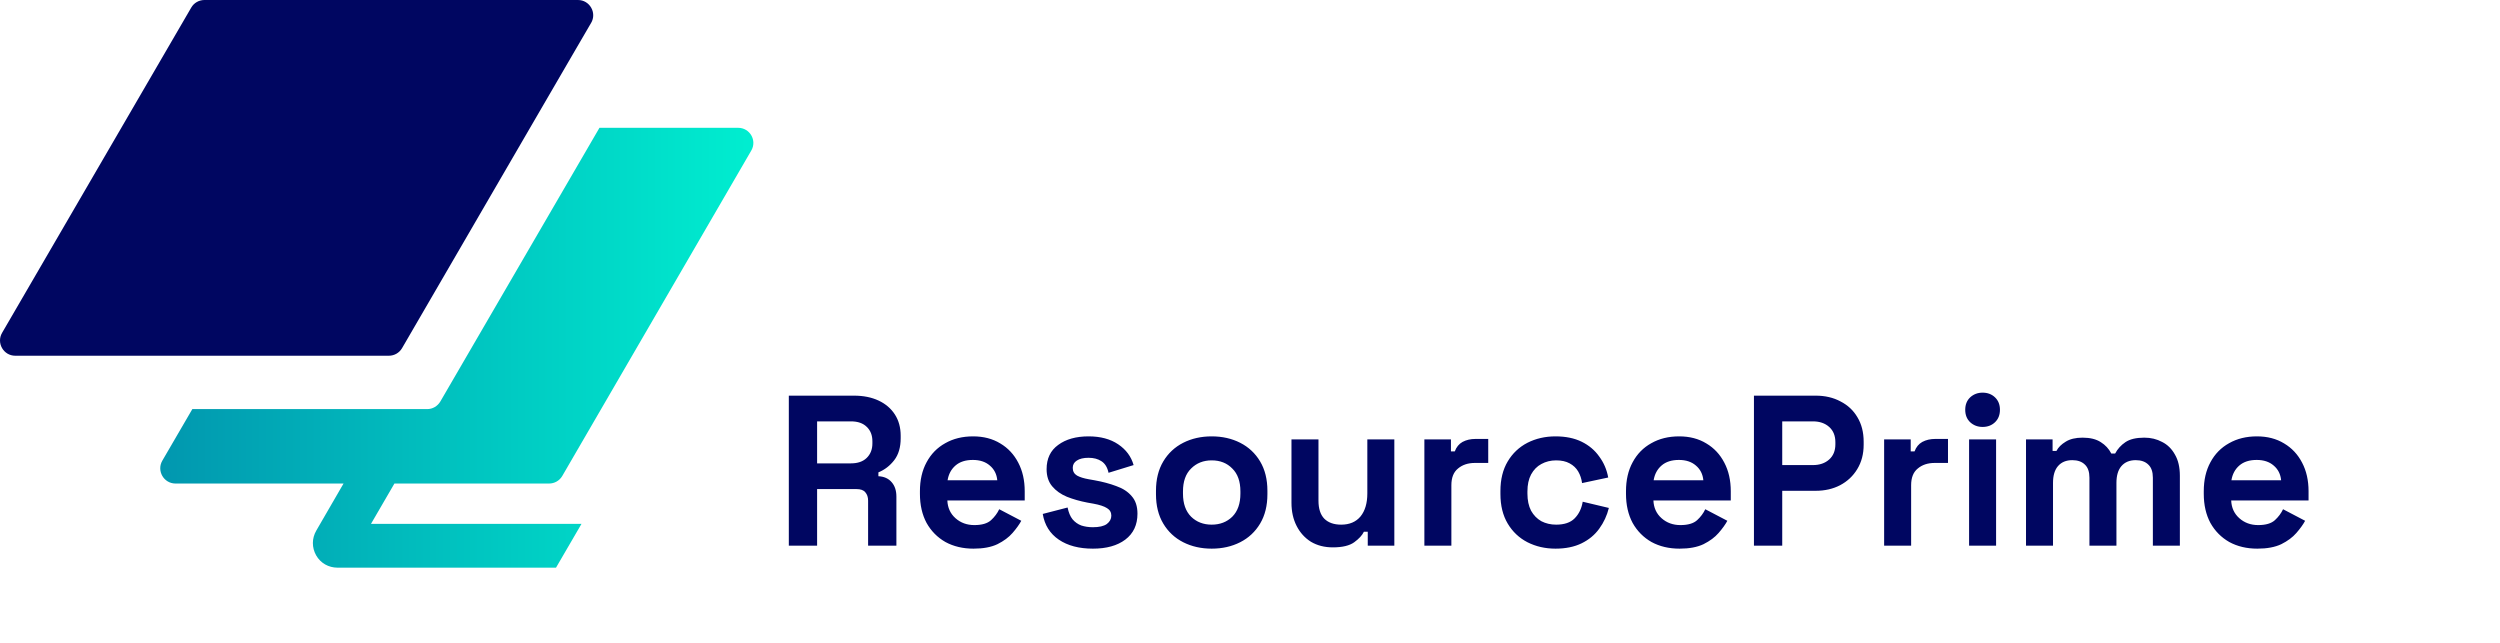
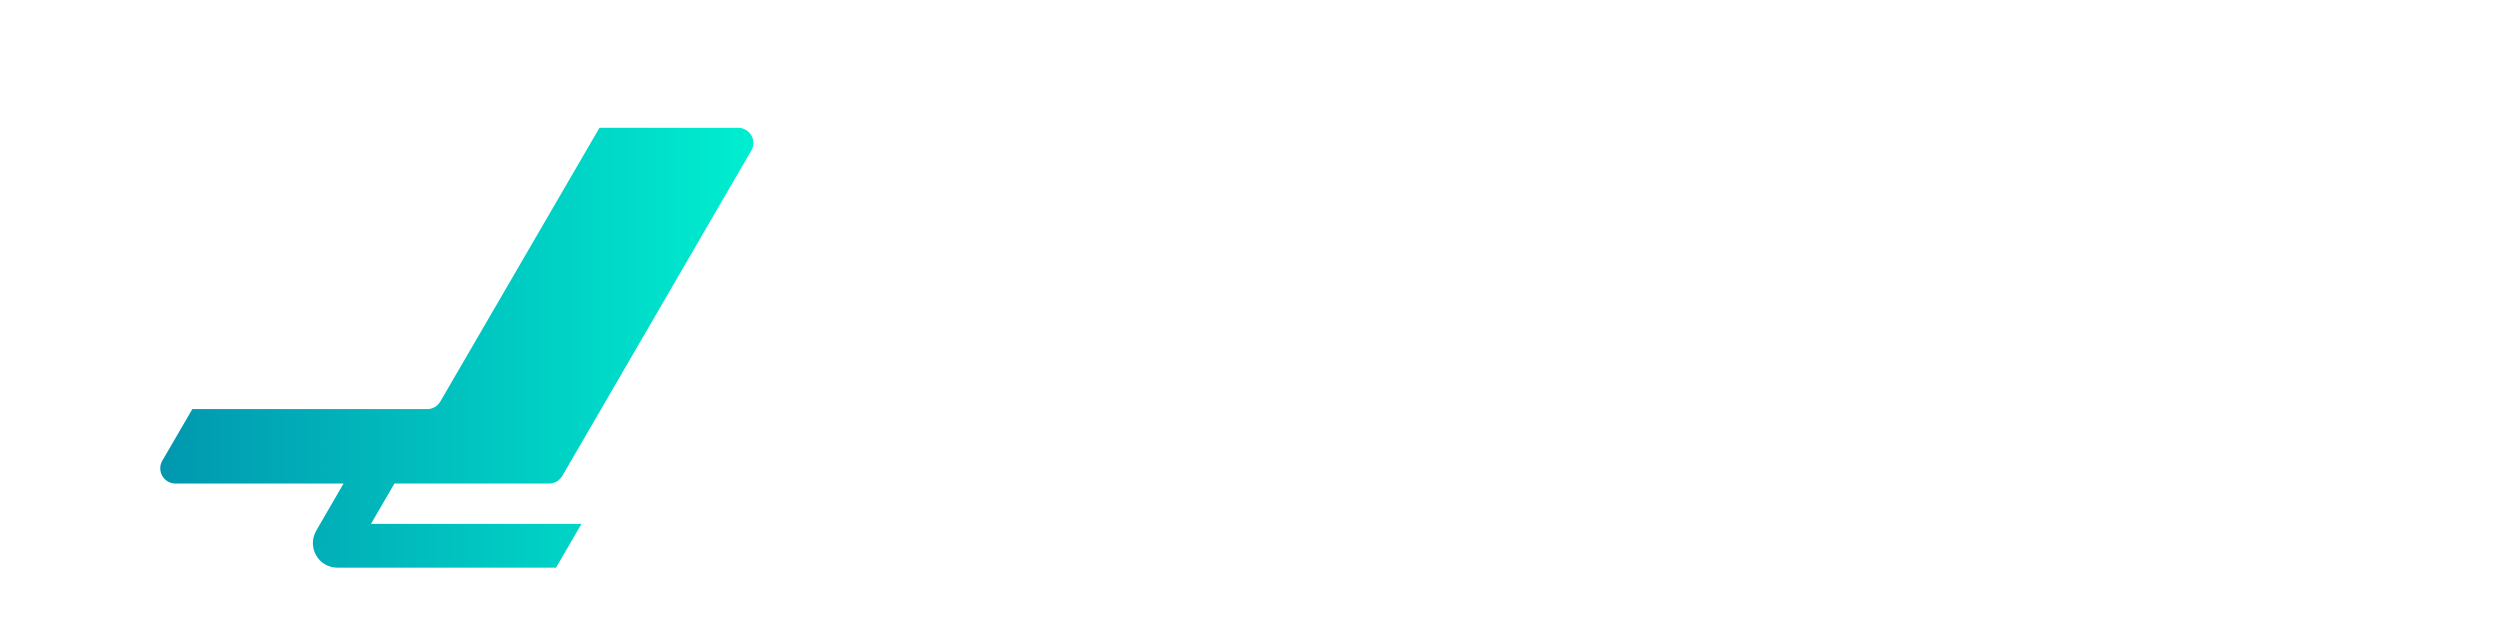
<svg xmlns="http://www.w3.org/2000/svg" width="280" height="72" viewBox="0 0 280 72" fill="none">
-   <path d="M88.348 61.113V44.313H95.644C96.7 44.313 97.62 44.497 98.404 44.865C99.188 45.233 99.796 45.753 100.228 46.425C100.66 47.097 100.876 47.889 100.876 48.801V49.089C100.876 50.097 100.636 50.913 100.156 51.537C99.676 52.161 99.084 52.617 98.38 52.905V53.337C99.02 53.369 99.516 53.593 99.868 54.009C100.22 54.409 100.396 54.945 100.396 55.617V61.113H97.228V56.073C97.228 55.689 97.124 55.377 96.916 55.137C96.724 54.897 96.396 54.777 95.932 54.777H91.516V61.113H88.348ZM91.516 51.897H95.308C96.06 51.897 96.644 51.697 97.06 51.297C97.492 50.881 97.708 50.337 97.708 49.665V49.425C97.708 48.753 97.5 48.217 97.084 47.817C96.668 47.401 96.076 47.193 95.308 47.193H91.516V51.897ZM109.032 61.449C107.848 61.449 106.8 61.201 105.888 60.705C104.992 60.193 104.288 59.481 103.776 58.569C103.28 57.641 103.032 56.553 103.032 55.305V55.017C103.032 53.769 103.28 52.689 103.776 51.777C104.272 50.849 104.968 50.137 105.864 49.641C106.76 49.129 107.8 48.873 108.984 48.873C110.152 48.873 111.168 49.137 112.032 49.665C112.896 50.177 113.568 50.897 114.048 51.825C114.528 52.737 114.768 53.801 114.768 55.017V56.049H106.104C106.136 56.865 106.44 57.529 107.016 58.041C107.592 58.553 108.296 58.809 109.128 58.809C109.976 58.809 110.6 58.625 111 58.257C111.4 57.889 111.704 57.481 111.912 57.033L114.384 58.329C114.16 58.745 113.832 59.201 113.4 59.697C112.984 60.177 112.424 60.593 111.72 60.945C111.016 61.281 110.12 61.449 109.032 61.449ZM106.128 53.793H111.696C111.632 53.105 111.352 52.553 110.856 52.137C110.376 51.721 109.744 51.513 108.96 51.513C108.144 51.513 107.496 51.721 107.016 52.137C106.536 52.553 106.24 53.105 106.128 53.793ZM122.404 61.449C120.852 61.449 119.58 61.113 118.588 60.441C117.596 59.769 116.996 58.809 116.788 57.561L119.572 56.841C119.684 57.401 119.868 57.841 120.124 58.161C120.396 58.481 120.724 58.713 121.108 58.857C121.508 58.985 121.94 59.049 122.404 59.049C123.108 59.049 123.628 58.929 123.964 58.689C124.3 58.433 124.468 58.121 124.468 57.753C124.468 57.385 124.308 57.105 123.988 56.913C123.668 56.705 123.156 56.537 122.452 56.409L121.78 56.289C120.948 56.129 120.188 55.913 119.5 55.641C118.812 55.353 118.26 54.961 117.844 54.465C117.428 53.969 117.22 53.329 117.22 52.545C117.22 51.361 117.652 50.457 118.516 49.833C119.38 49.193 120.516 48.873 121.924 48.873C123.252 48.873 124.356 49.169 125.236 49.761C126.116 50.353 126.692 51.129 126.964 52.089L124.156 52.953C124.028 52.345 123.764 51.913 123.364 51.657C122.98 51.401 122.5 51.273 121.924 51.273C121.348 51.273 120.908 51.377 120.604 51.585C120.3 51.777 120.148 52.049 120.148 52.401C120.148 52.785 120.308 53.073 120.628 53.265C120.948 53.441 121.38 53.577 121.924 53.673L122.596 53.793C123.492 53.953 124.3 54.169 125.02 54.441C125.756 54.697 126.332 55.073 126.748 55.569C127.18 56.049 127.396 56.705 127.396 57.537C127.396 58.785 126.94 59.753 126.028 60.441C125.132 61.113 123.924 61.449 122.404 61.449ZM135.71 61.449C134.526 61.449 133.462 61.209 132.518 60.729C131.574 60.249 130.83 59.553 130.286 58.641C129.742 57.729 129.47 56.633 129.47 55.353V54.969C129.47 53.689 129.742 52.593 130.286 51.681C130.83 50.769 131.574 50.073 132.518 49.593C133.462 49.113 134.526 48.873 135.71 48.873C136.894 48.873 137.958 49.113 138.902 49.593C139.846 50.073 140.59 50.769 141.134 51.681C141.678 52.593 141.95 53.689 141.95 54.969V55.353C141.95 56.633 141.678 57.729 141.134 58.641C140.59 59.553 139.846 60.249 138.902 60.729C137.958 61.209 136.894 61.449 135.71 61.449ZM135.71 58.761C136.638 58.761 137.406 58.465 138.014 57.873C138.622 57.265 138.926 56.401 138.926 55.281V55.041C138.926 53.921 138.622 53.065 138.014 52.473C137.422 51.865 136.654 51.561 135.71 51.561C134.782 51.561 134.014 51.865 133.406 52.473C132.798 53.065 132.494 53.921 132.494 55.041V55.281C132.494 56.401 132.798 57.265 133.406 57.873C134.014 58.465 134.782 58.761 135.71 58.761ZM149.277 61.305C148.349 61.305 147.533 61.097 146.829 60.681C146.141 60.249 145.605 59.657 145.221 58.905C144.837 58.153 144.645 57.289 144.645 56.313V49.209H147.669V56.073C147.669 56.969 147.885 57.641 148.317 58.089C148.765 58.537 149.397 58.761 150.213 58.761C151.141 58.761 151.861 58.457 152.373 57.849C152.885 57.225 153.141 56.361 153.141 55.257V49.209H156.165V61.113H153.189V59.553H152.757C152.565 59.953 152.205 60.345 151.677 60.729C151.149 61.113 150.349 61.305 149.277 61.305ZM159.53 61.113V49.209H162.506V50.553H162.938C163.114 50.073 163.402 49.721 163.802 49.497C164.218 49.273 164.698 49.161 165.242 49.161H166.682V51.849H165.194C164.426 51.849 163.794 52.057 163.298 52.473C162.802 52.873 162.554 53.497 162.554 54.345V61.113H159.53ZM174.216 61.449C173.064 61.449 172.016 61.209 171.072 60.729C170.144 60.249 169.408 59.553 168.864 58.641C168.32 57.729 168.048 56.625 168.048 55.329V54.993C168.048 53.697 168.32 52.593 168.864 51.681C169.408 50.769 170.144 50.073 171.072 49.593C172.016 49.113 173.064 48.873 174.216 48.873C175.352 48.873 176.328 49.073 177.144 49.473C177.96 49.873 178.616 50.425 179.112 51.129C179.624 51.817 179.96 52.601 180.12 53.481L177.192 54.105C177.128 53.625 176.984 53.193 176.76 52.809C176.536 52.425 176.216 52.121 175.8 51.897C175.4 51.673 174.896 51.561 174.288 51.561C173.68 51.561 173.128 51.697 172.632 51.969C172.152 52.225 171.768 52.617 171.48 53.145C171.208 53.657 171.072 54.289 171.072 55.041V55.281C171.072 56.033 171.208 56.673 171.48 57.201C171.768 57.713 172.152 58.105 172.632 58.377C173.128 58.633 173.68 58.761 174.288 58.761C175.2 58.761 175.888 58.529 176.352 58.065C176.832 57.585 177.136 56.961 177.264 56.193L180.192 56.889C179.984 57.737 179.624 58.513 179.112 59.217C178.616 59.905 177.96 60.449 177.144 60.849C176.328 61.249 175.352 61.449 174.216 61.449ZM188.111 61.449C186.927 61.449 185.879 61.201 184.967 60.705C184.071 60.193 183.367 59.481 182.855 58.569C182.359 57.641 182.111 56.553 182.111 55.305V55.017C182.111 53.769 182.359 52.689 182.855 51.777C183.351 50.849 184.047 50.137 184.943 49.641C185.839 49.129 186.879 48.873 188.063 48.873C189.231 48.873 190.247 49.137 191.111 49.665C191.975 50.177 192.647 50.897 193.127 51.825C193.607 52.737 193.847 53.801 193.847 55.017V56.049H185.183C185.215 56.865 185.519 57.529 186.095 58.041C186.671 58.553 187.375 58.809 188.207 58.809C189.055 58.809 189.679 58.625 190.079 58.257C190.479 57.889 190.783 57.481 190.991 57.033L193.463 58.329C193.239 58.745 192.911 59.201 192.479 59.697C192.063 60.177 191.503 60.593 190.799 60.945C190.095 61.281 189.199 61.449 188.111 61.449ZM185.207 53.793H190.775C190.711 53.105 190.431 52.553 189.935 52.137C189.455 51.721 188.823 51.513 188.039 51.513C187.223 51.513 186.575 51.721 186.095 52.137C185.615 52.553 185.319 53.105 185.207 53.793ZM196.442 61.113V44.313H203.354C204.41 44.313 205.338 44.529 206.138 44.961C206.954 45.377 207.586 45.969 208.034 46.737C208.498 47.505 208.73 48.417 208.73 49.473V49.809C208.73 50.849 208.49 51.761 208.01 52.545C207.546 53.313 206.906 53.913 206.09 54.345C205.29 54.761 204.378 54.969 203.354 54.969H199.61V61.113H196.442ZM199.61 52.089H203.042C203.794 52.089 204.402 51.881 204.866 51.465C205.33 51.049 205.562 50.481 205.562 49.761V49.521C205.562 48.801 205.33 48.233 204.866 47.817C204.402 47.401 203.794 47.193 203.042 47.193H199.61V52.089ZM211.023 61.113V49.209H213.999V50.553H214.431C214.607 50.073 214.895 49.721 215.295 49.497C215.711 49.273 216.191 49.161 216.735 49.161H218.175V51.849H216.687C215.919 51.849 215.287 52.057 214.791 52.473C214.295 52.873 214.047 53.497 214.047 54.345V61.113H211.023ZM220.538 61.113V49.209H223.562V61.113H220.538ZM222.05 47.817C221.506 47.817 221.042 47.641 220.658 47.289C220.29 46.937 220.106 46.473 220.106 45.897C220.106 45.321 220.29 44.857 220.658 44.505C221.042 44.153 221.506 43.977 222.05 43.977C222.61 43.977 223.074 44.153 223.442 44.505C223.81 44.857 223.994 45.321 223.994 45.897C223.994 46.473 223.81 46.937 223.442 47.289C223.074 47.641 222.61 47.817 222.05 47.817ZM226.913 61.113V49.209H229.889V50.505H230.321C230.529 50.105 230.873 49.761 231.353 49.473C231.833 49.169 232.465 49.017 233.249 49.017C234.097 49.017 234.777 49.185 235.289 49.521C235.801 49.841 236.193 50.265 236.465 50.793H236.897C237.169 50.281 237.553 49.857 238.049 49.521C238.545 49.185 239.249 49.017 240.161 49.017C240.897 49.017 241.561 49.177 242.153 49.497C242.761 49.801 243.241 50.273 243.593 50.913C243.961 51.537 244.145 52.329 244.145 53.289V61.113H241.121V53.505C241.121 52.849 240.953 52.361 240.617 52.041C240.281 51.705 239.809 51.537 239.201 51.537C238.513 51.537 237.977 51.761 237.593 52.209C237.225 52.641 237.041 53.265 237.041 54.081V61.113H234.017V53.505C234.017 52.849 233.849 52.361 233.513 52.041C233.177 51.705 232.705 51.537 232.097 51.537C231.409 51.537 230.873 51.761 230.489 52.209C230.121 52.641 229.937 53.265 229.937 54.081V61.113H226.913ZM252.822 61.449C251.638 61.449 250.59 61.201 249.678 60.705C248.782 60.193 248.078 59.481 247.566 58.569C247.07 57.641 246.822 56.553 246.822 55.305V55.017C246.822 53.769 247.07 52.689 247.566 51.777C248.062 50.849 248.758 50.137 249.654 49.641C250.55 49.129 251.59 48.873 252.774 48.873C253.942 48.873 254.958 49.137 255.822 49.665C256.686 50.177 257.358 50.897 257.838 51.825C258.318 52.737 258.558 53.801 258.558 55.017V56.049H249.894C249.926 56.865 250.23 57.529 250.806 58.041C251.382 58.553 252.086 58.809 252.918 58.809C253.766 58.809 254.39 58.625 254.79 58.257C255.19 57.889 255.494 57.481 255.702 57.033L258.174 58.329C257.95 58.745 257.622 59.201 257.19 59.697C256.774 60.177 256.214 60.593 255.51 60.945C254.806 61.281 253.91 61.449 252.822 61.449ZM249.918 53.793H255.486C255.422 53.105 255.142 52.553 254.646 52.137C254.166 51.721 253.534 51.513 252.75 51.513C251.934 51.513 251.286 51.721 250.806 52.137C250.326 52.553 250.03 53.105 249.918 53.793Z" fill="#000661" />
  <path d="M44.173 54.16L41.549 58.675H65.127L62.273 63.579H37.806C36.804 63.579 35.903 63.072 35.408 62.2C34.918 61.332 34.918 60.297 35.425 59.425L38.477 54.156H19.656C18.344 54.156 17.522 52.727 18.18 51.595L21.542 45.819H47.845C48.453 45.819 49.01 45.492 49.32 44.964L67.139 14.315H82.678C83.99 14.315 84.811 15.744 84.136 16.876L62.968 53.318C62.658 53.842 62.101 54.156 61.493 54.156H44.165L44.173 54.16Z" fill="url(#paint0_linear_605_833)" />
-   <path d="M66.209 2.557L64.222 5.969L59.364 14.323L45.024 39.003C44.714 39.527 44.156 39.842 43.548 39.842H1.707C0.395 39.842 -0.426 38.412 0.232 37.281L21.416 0.855C21.71 0.331 22.284 0 22.892 0H64.733C66.045 0 66.867 1.429 66.209 2.561V2.557Z" fill="#000661" />
  <defs>
    <linearGradient id="paint0_linear_605_833" x1="17.95" y1="38.953" x2="84.384" y2="38.953" gradientUnits="userSpaceOnUse">
      <stop stop-color="#0197AF" />
      <stop offset="1" stop-color="#00EED0" />
    </linearGradient>
  </defs>
</svg>